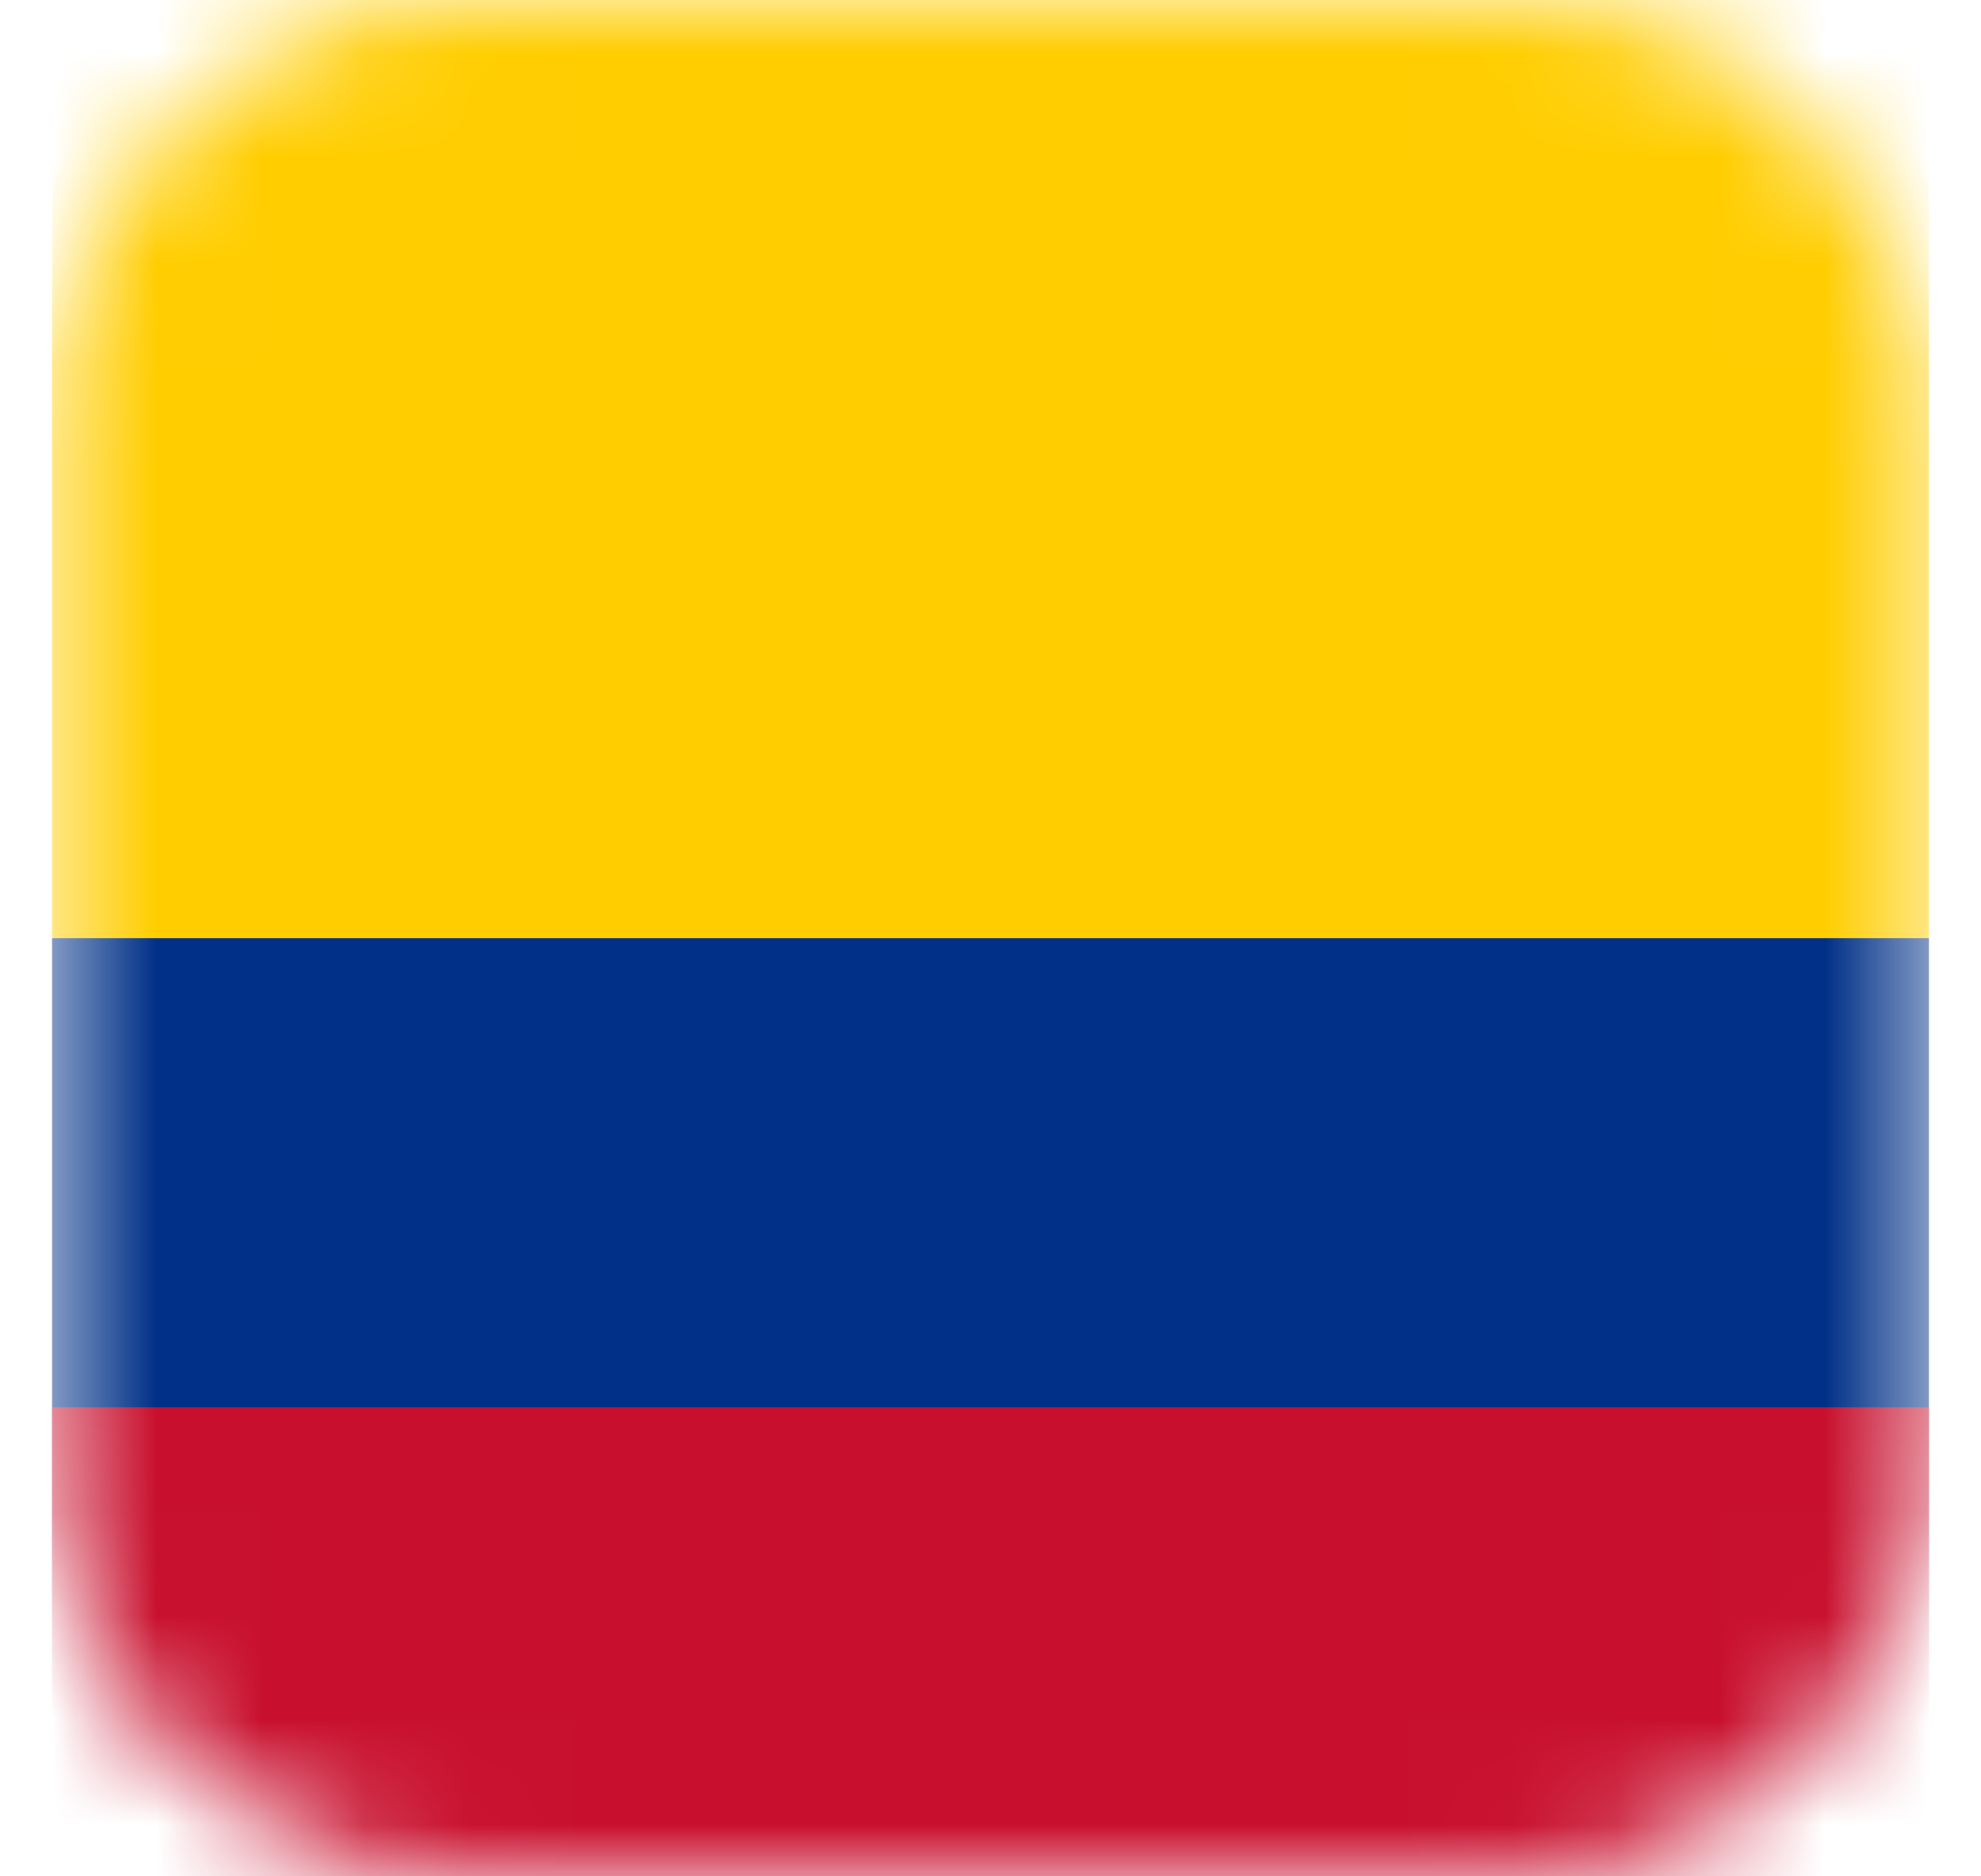
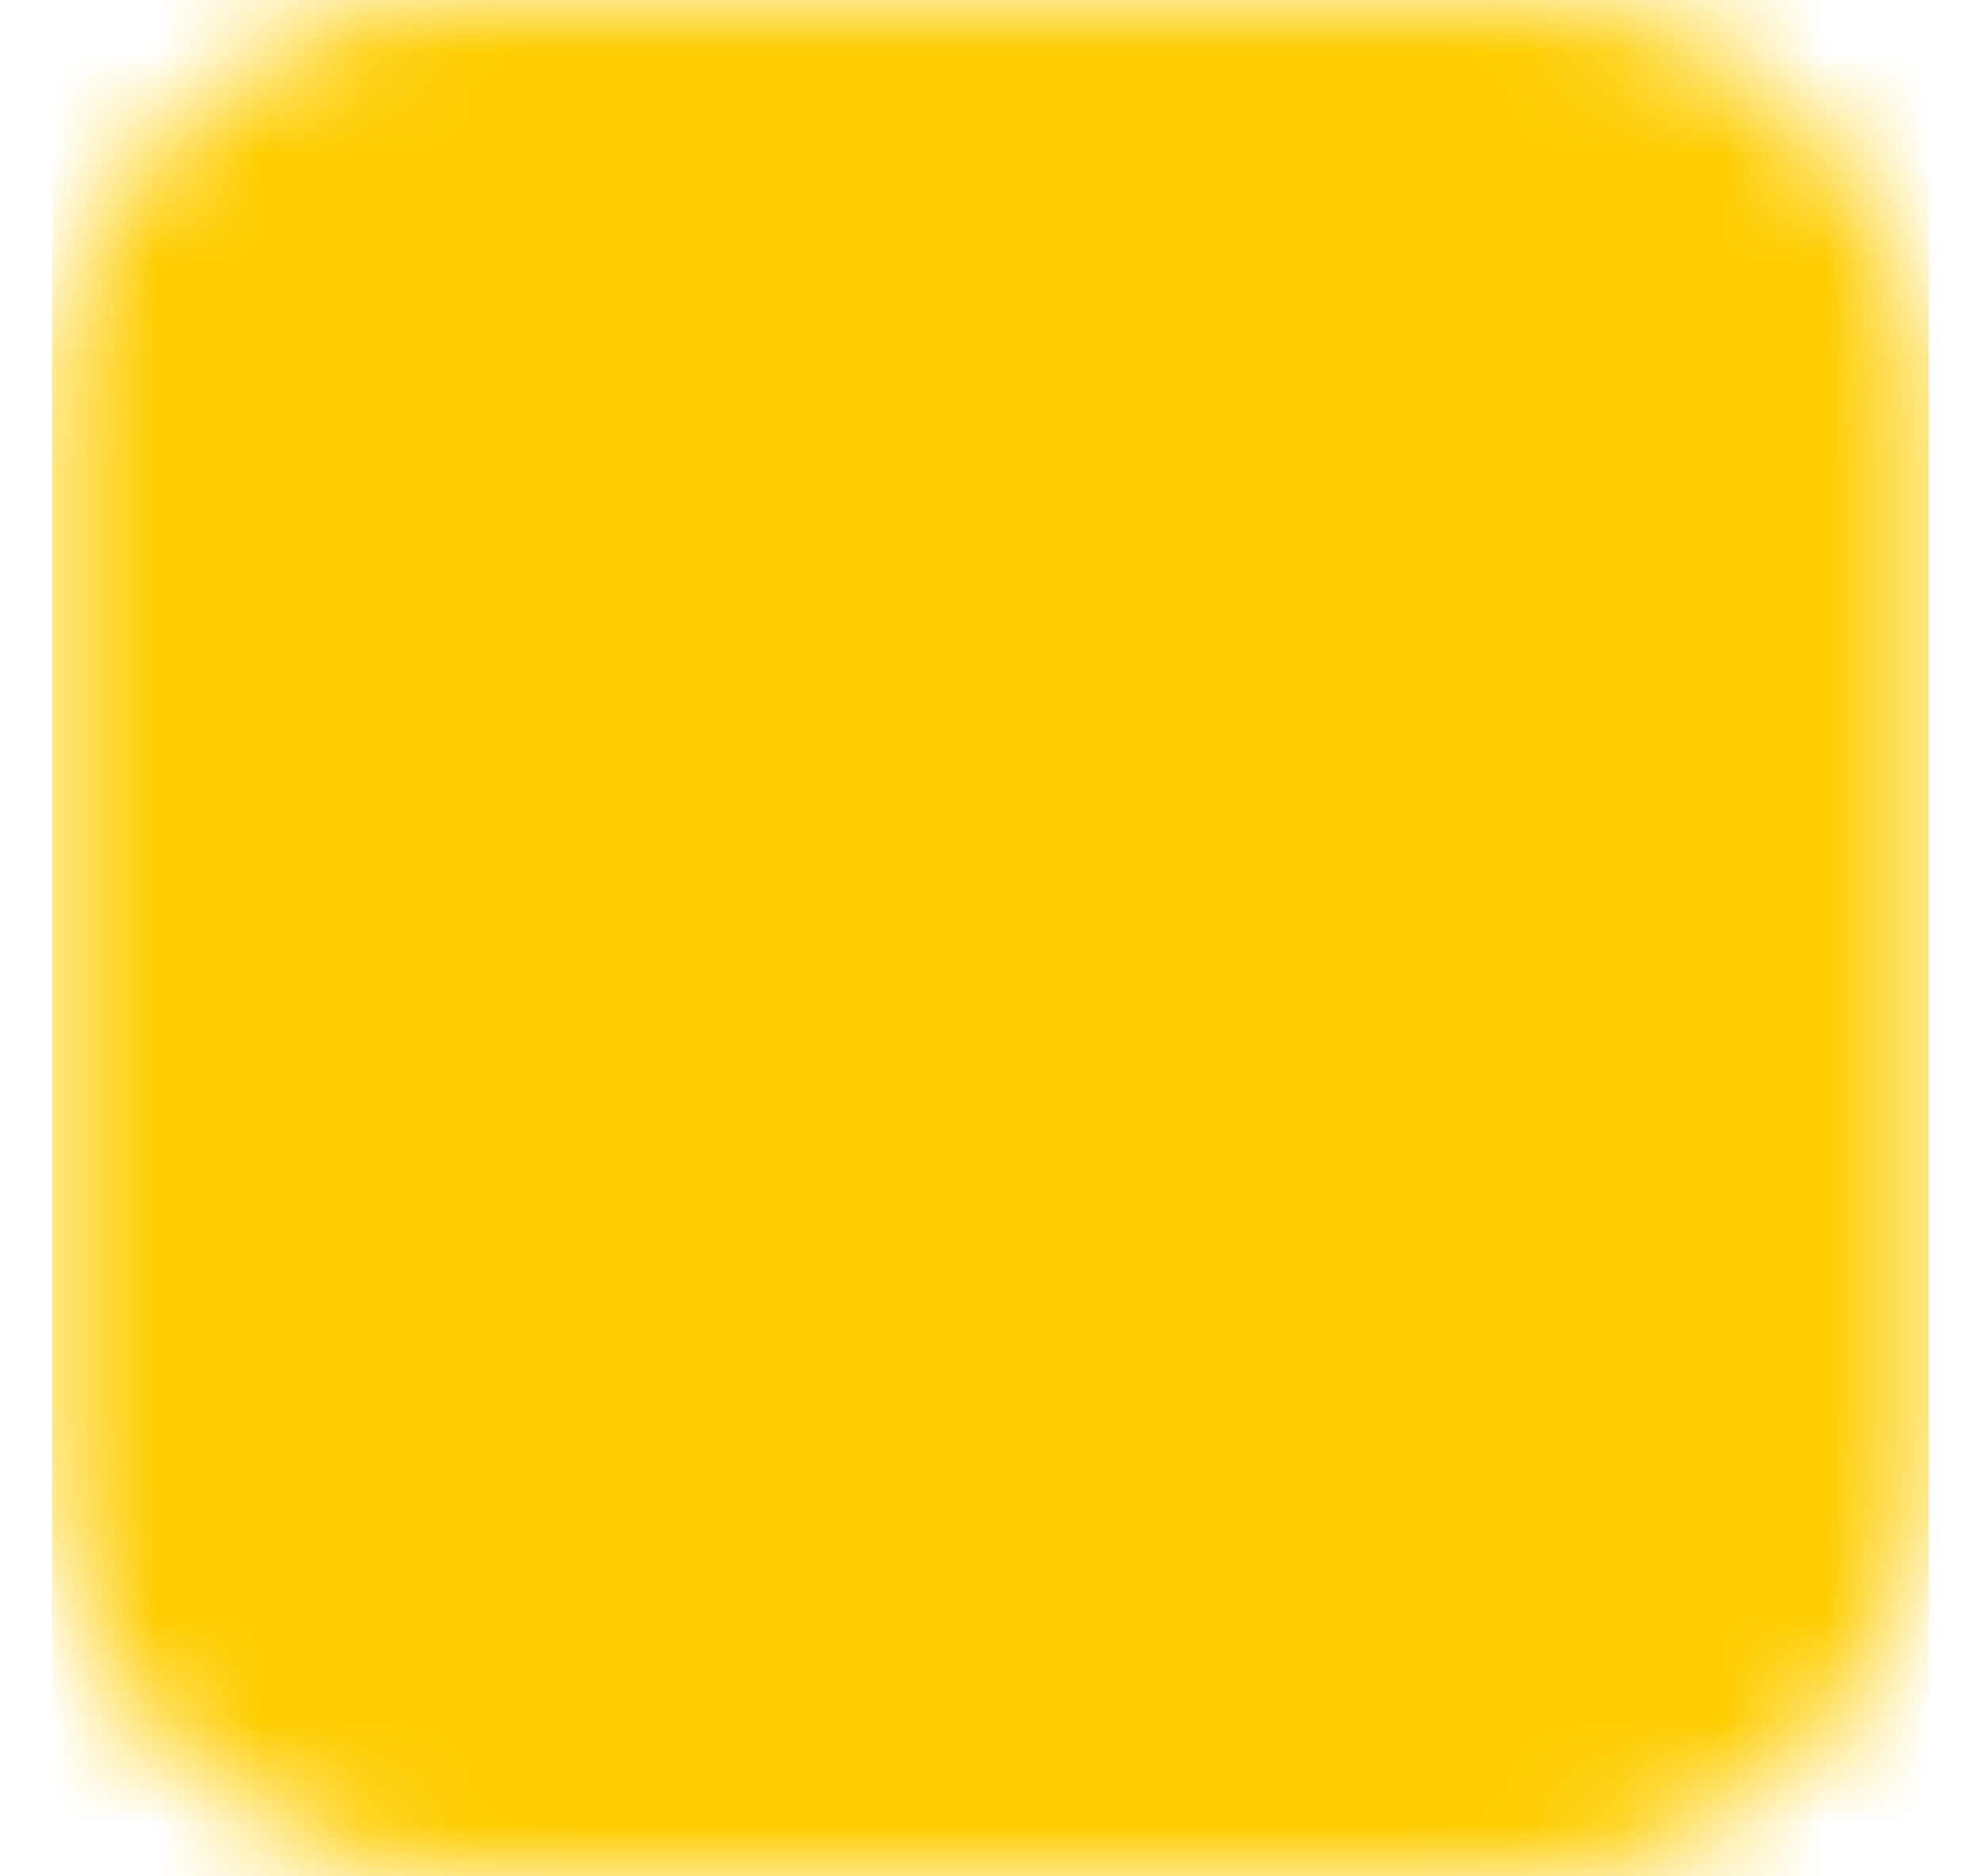
<svg xmlns="http://www.w3.org/2000/svg" width="19" height="18" viewBox="0 0 19 18" fill="none">
  <mask id="mask0_13565_8625" style="mask-type:alpha" maskUnits="userSpaceOnUse" x="0" y="0" width="19" height="18">
    <path d="M14.5 0H4.5C2.291 0 0.5 1.791 0.5 4V14C0.5 16.209 2.291 18 4.5 18H14.5C16.709 18 18.5 16.209 18.5 14V4C18.5 1.791 16.709 0 14.5 0Z" fill="black" />
  </mask>
  <g mask="url(#mask0_13565_8625)">
    <path d="M0.5 0H18.5V18H0.5V0Z" fill="#FFCD00" />
-     <path d="M0.5 9H18.5V18H0.5V9Z" fill="#003087" />
-     <path d="M0.5 13.5H18.5V18H0.5V13.5Z" fill="#C8102E" />
  </g>
</svg>